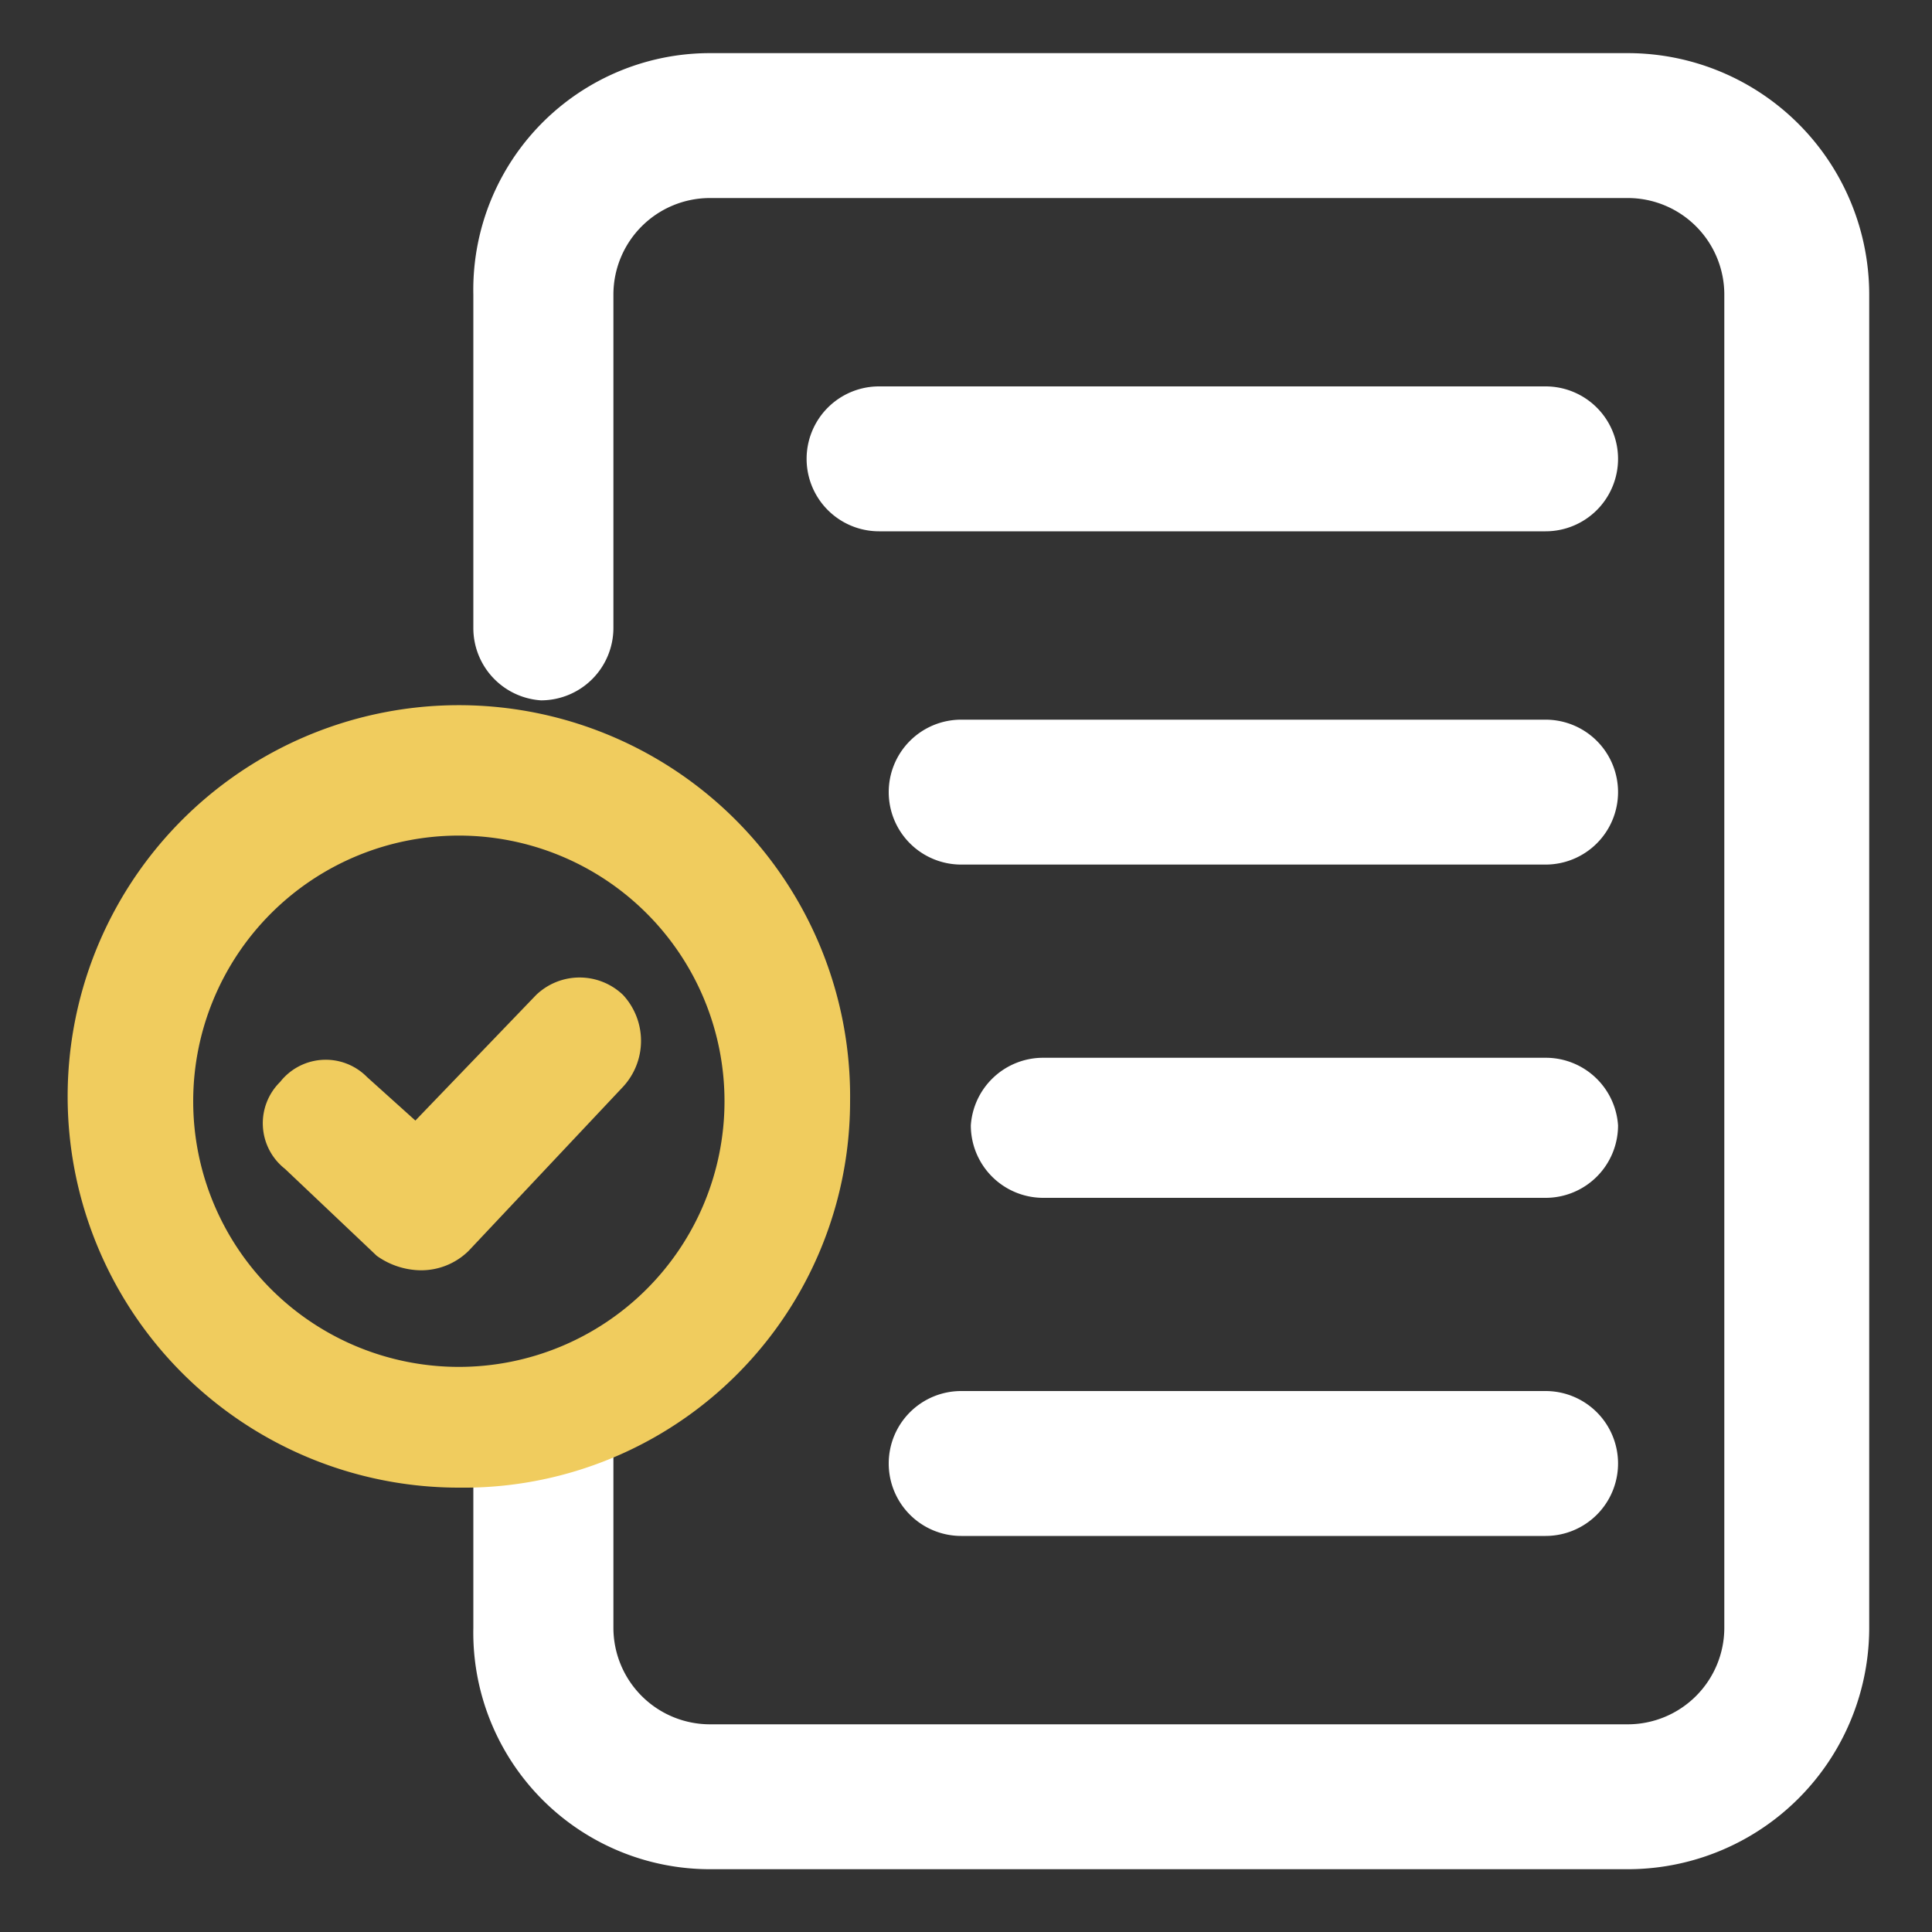
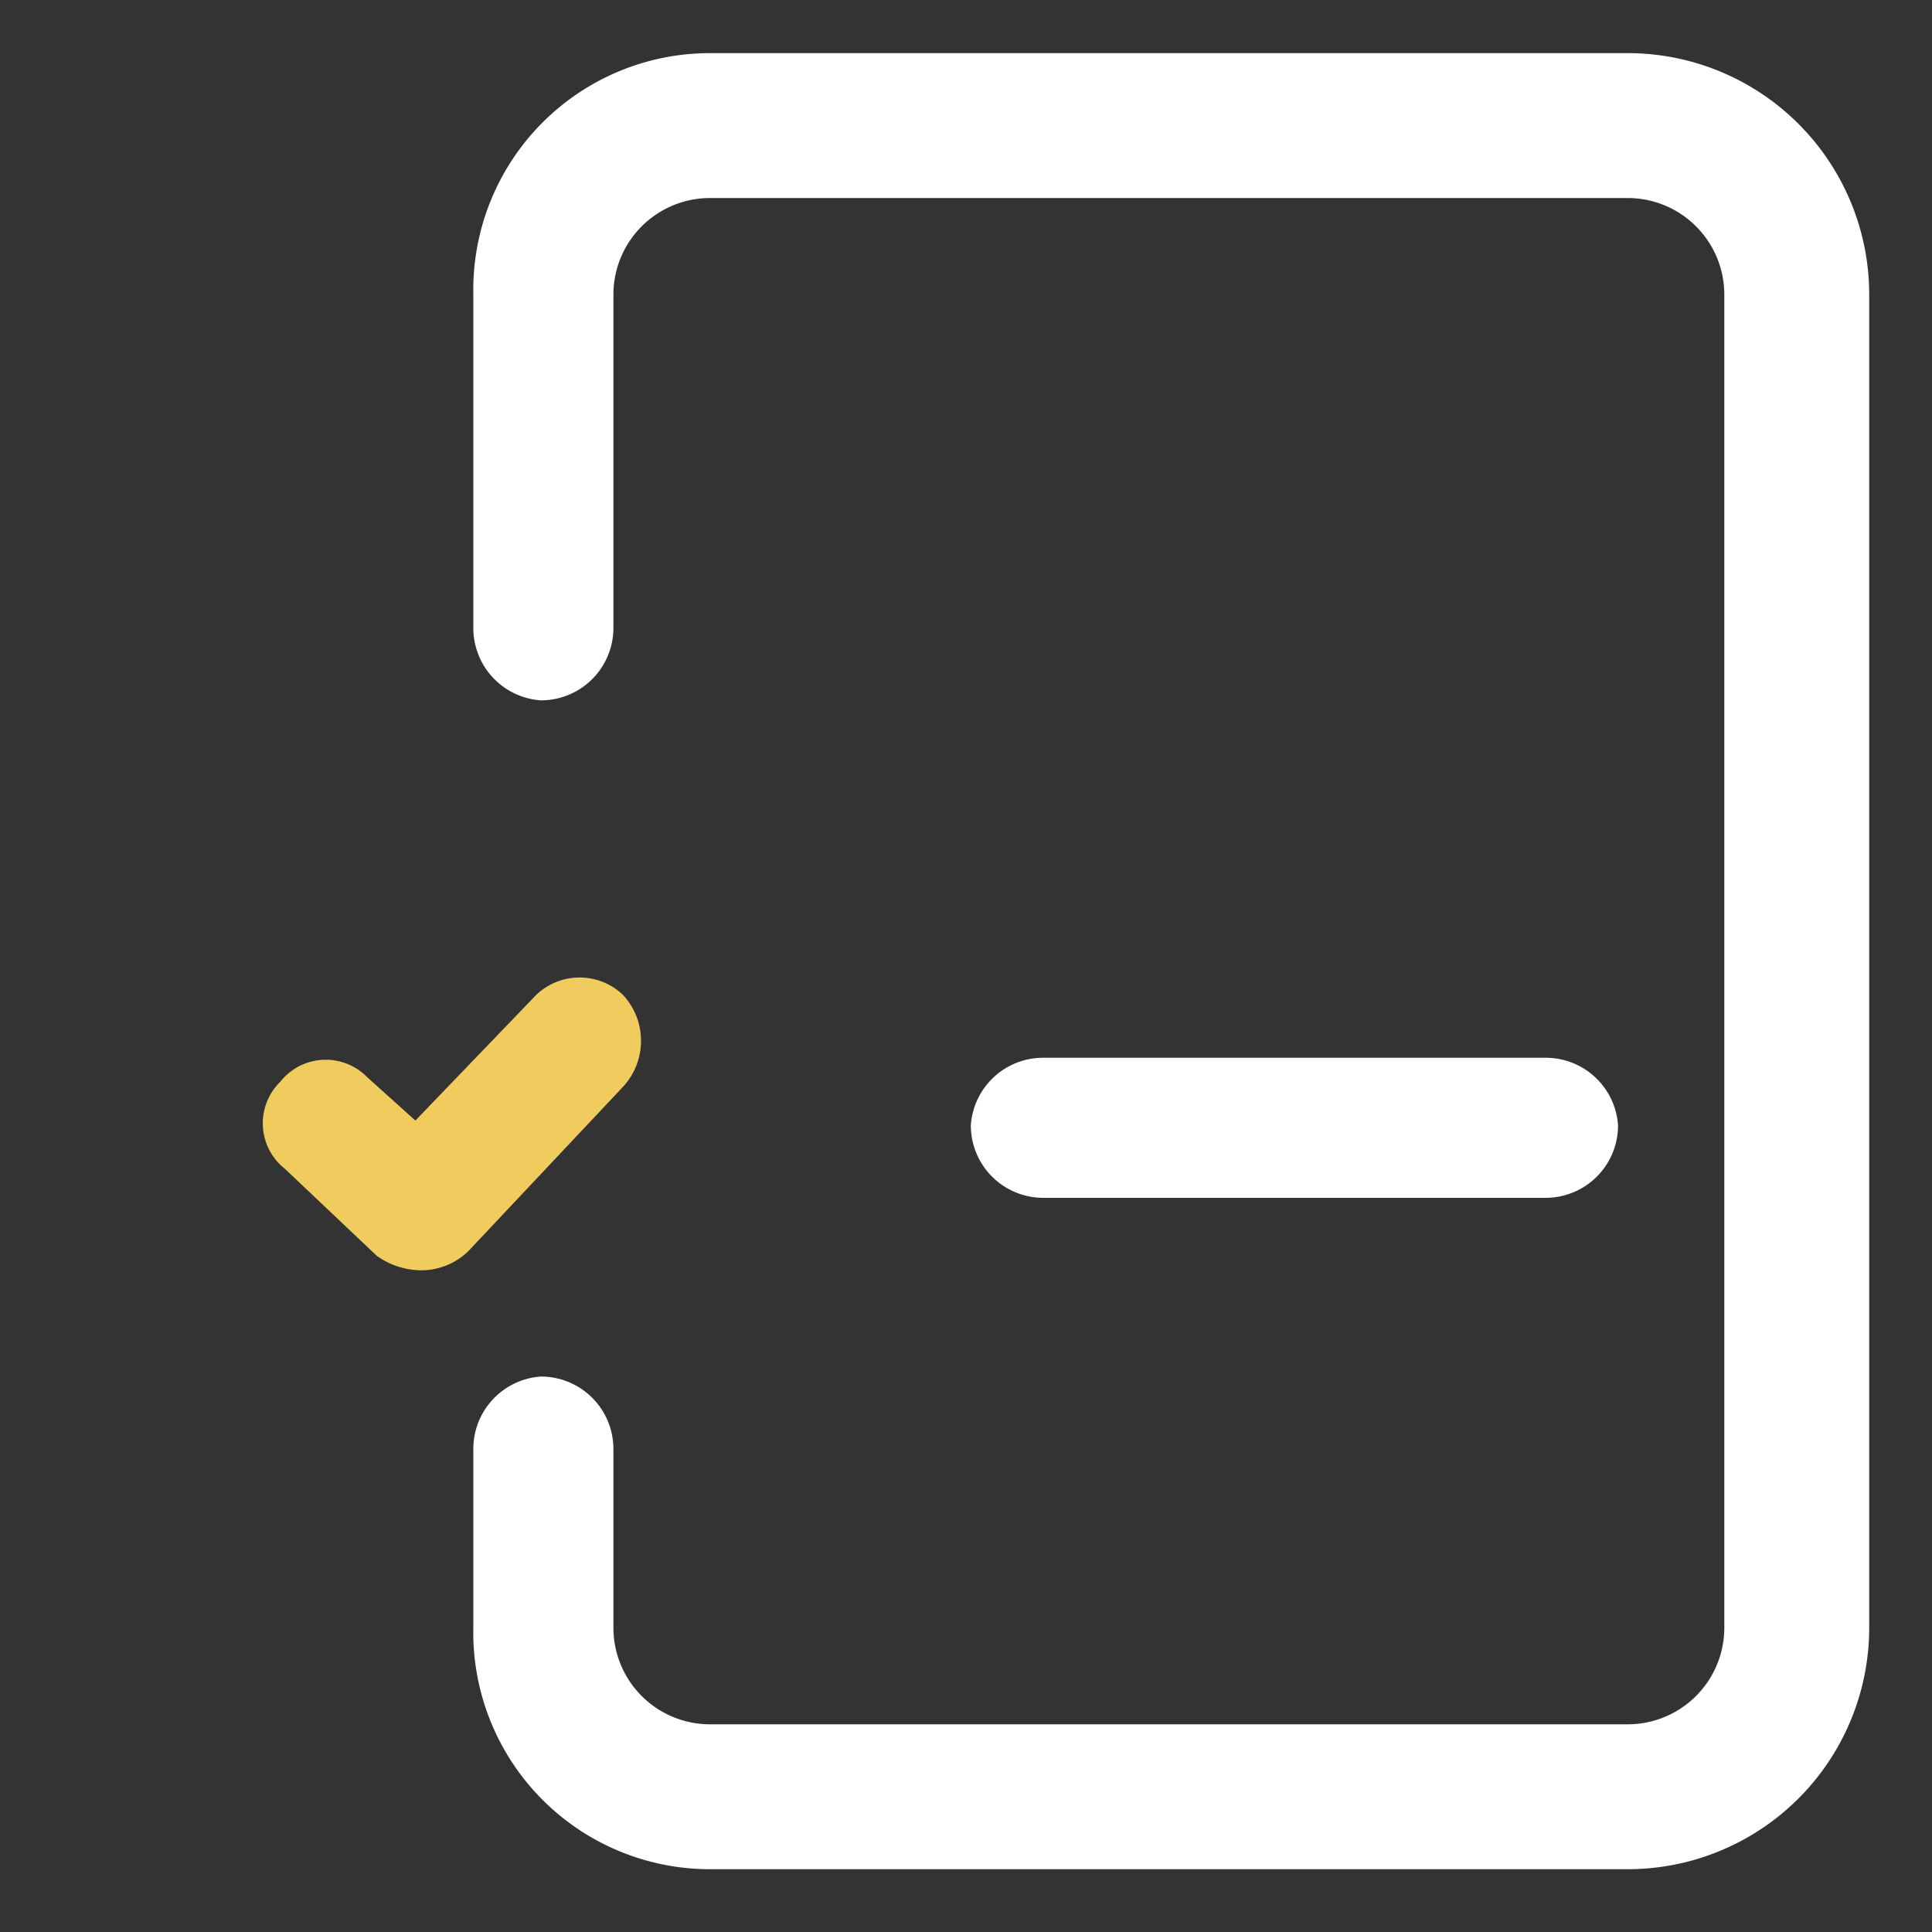
<svg xmlns="http://www.w3.org/2000/svg" viewBox="0 0 40 40">
  <rect x="0" y="0" width="40" height="40" fill="#333333" stroke="none" />
  <path d="M38.7,6.1V33.7a5,5,0,0,1-5,5h-19a4.9,4.9,0,0,1-4.9-5V30a1.5,1.5,0,0,1,1.4-1.5A1.5,1.5,0,0,1,12.7,30v3.7a2,2,0,0,0,2,2h19a2,2,0,0,0,2-2V6.1a2,2,0,0,0-2-2h-19a2,2,0,0,0-2,2V13a1.5,1.5,0,0,1-1.5,1.5A1.5,1.5,0,0,1,9.8,13V6.1a4.9,4.9,0,0,1,4.9-5h19A5,5,0,0,1,38.7,6.1Z" style="fill:#fff" />
-   <path d="M33.5,9.5A1.5,1.5,0,0,1,32,11H18.2a1.5,1.5,0,0,1,0-3H32A1.5,1.5,0,0,1,33.5,9.5Z" style="fill:#fff" />
-   <path d="M33.5,16.4A1.5,1.5,0,0,1,32,17.9H19.9a1.5,1.5,0,0,1-1.5-1.5,1.5,1.5,0,0,1,1.5-1.5H32A1.5,1.5,0,0,1,33.5,16.4Z" style="fill:#fff" />
  <path d="M33.5,23.3A1.5,1.5,0,0,1,32,24.8H21.6a1.5,1.5,0,0,1-1.5-1.5,1.5,1.5,0,0,1,1.5-1.4H32A1.5,1.5,0,0,1,33.5,23.3Z" style="fill:#fff" />
-   <path d="M33.5,30.3A1.5,1.5,0,0,1,32,31.8H19.9a1.5,1.5,0,0,1-1.5-1.5,1.5,1.5,0,0,1,1.5-1.5H32A1.5,1.5,0,0,1,33.5,30.3Z" style="fill:#fff" />
  <path d="M8.7,26.3a1.6,1.6,0,0,1-.9-.3L5.9,24.2a1.2,1.2,0,0,1-.1-1.8,1.2,1.2,0,0,1,1.8-.1l1,.9,2.5-2.6a1.3,1.3,0,0,1,1.8,0,1.4,1.4,0,0,1,0,1.9L9.7,25.9a1.4,1.4,0,0,1-1,.4Z" style="fill:#f0cc5e" />
-   <path d="M9.5,30.8a8.1,8.1,0,1,1,8.1-8A8,8,0,0,1,9.5,30.8Zm0-13.5A5.5,5.5,0,0,0,4,22.8a5.5,5.5,0,0,0,5.5,5.5,5.5,5.5,0,0,0,0-11Z" style="fill:#f0cc5e" />
</svg>